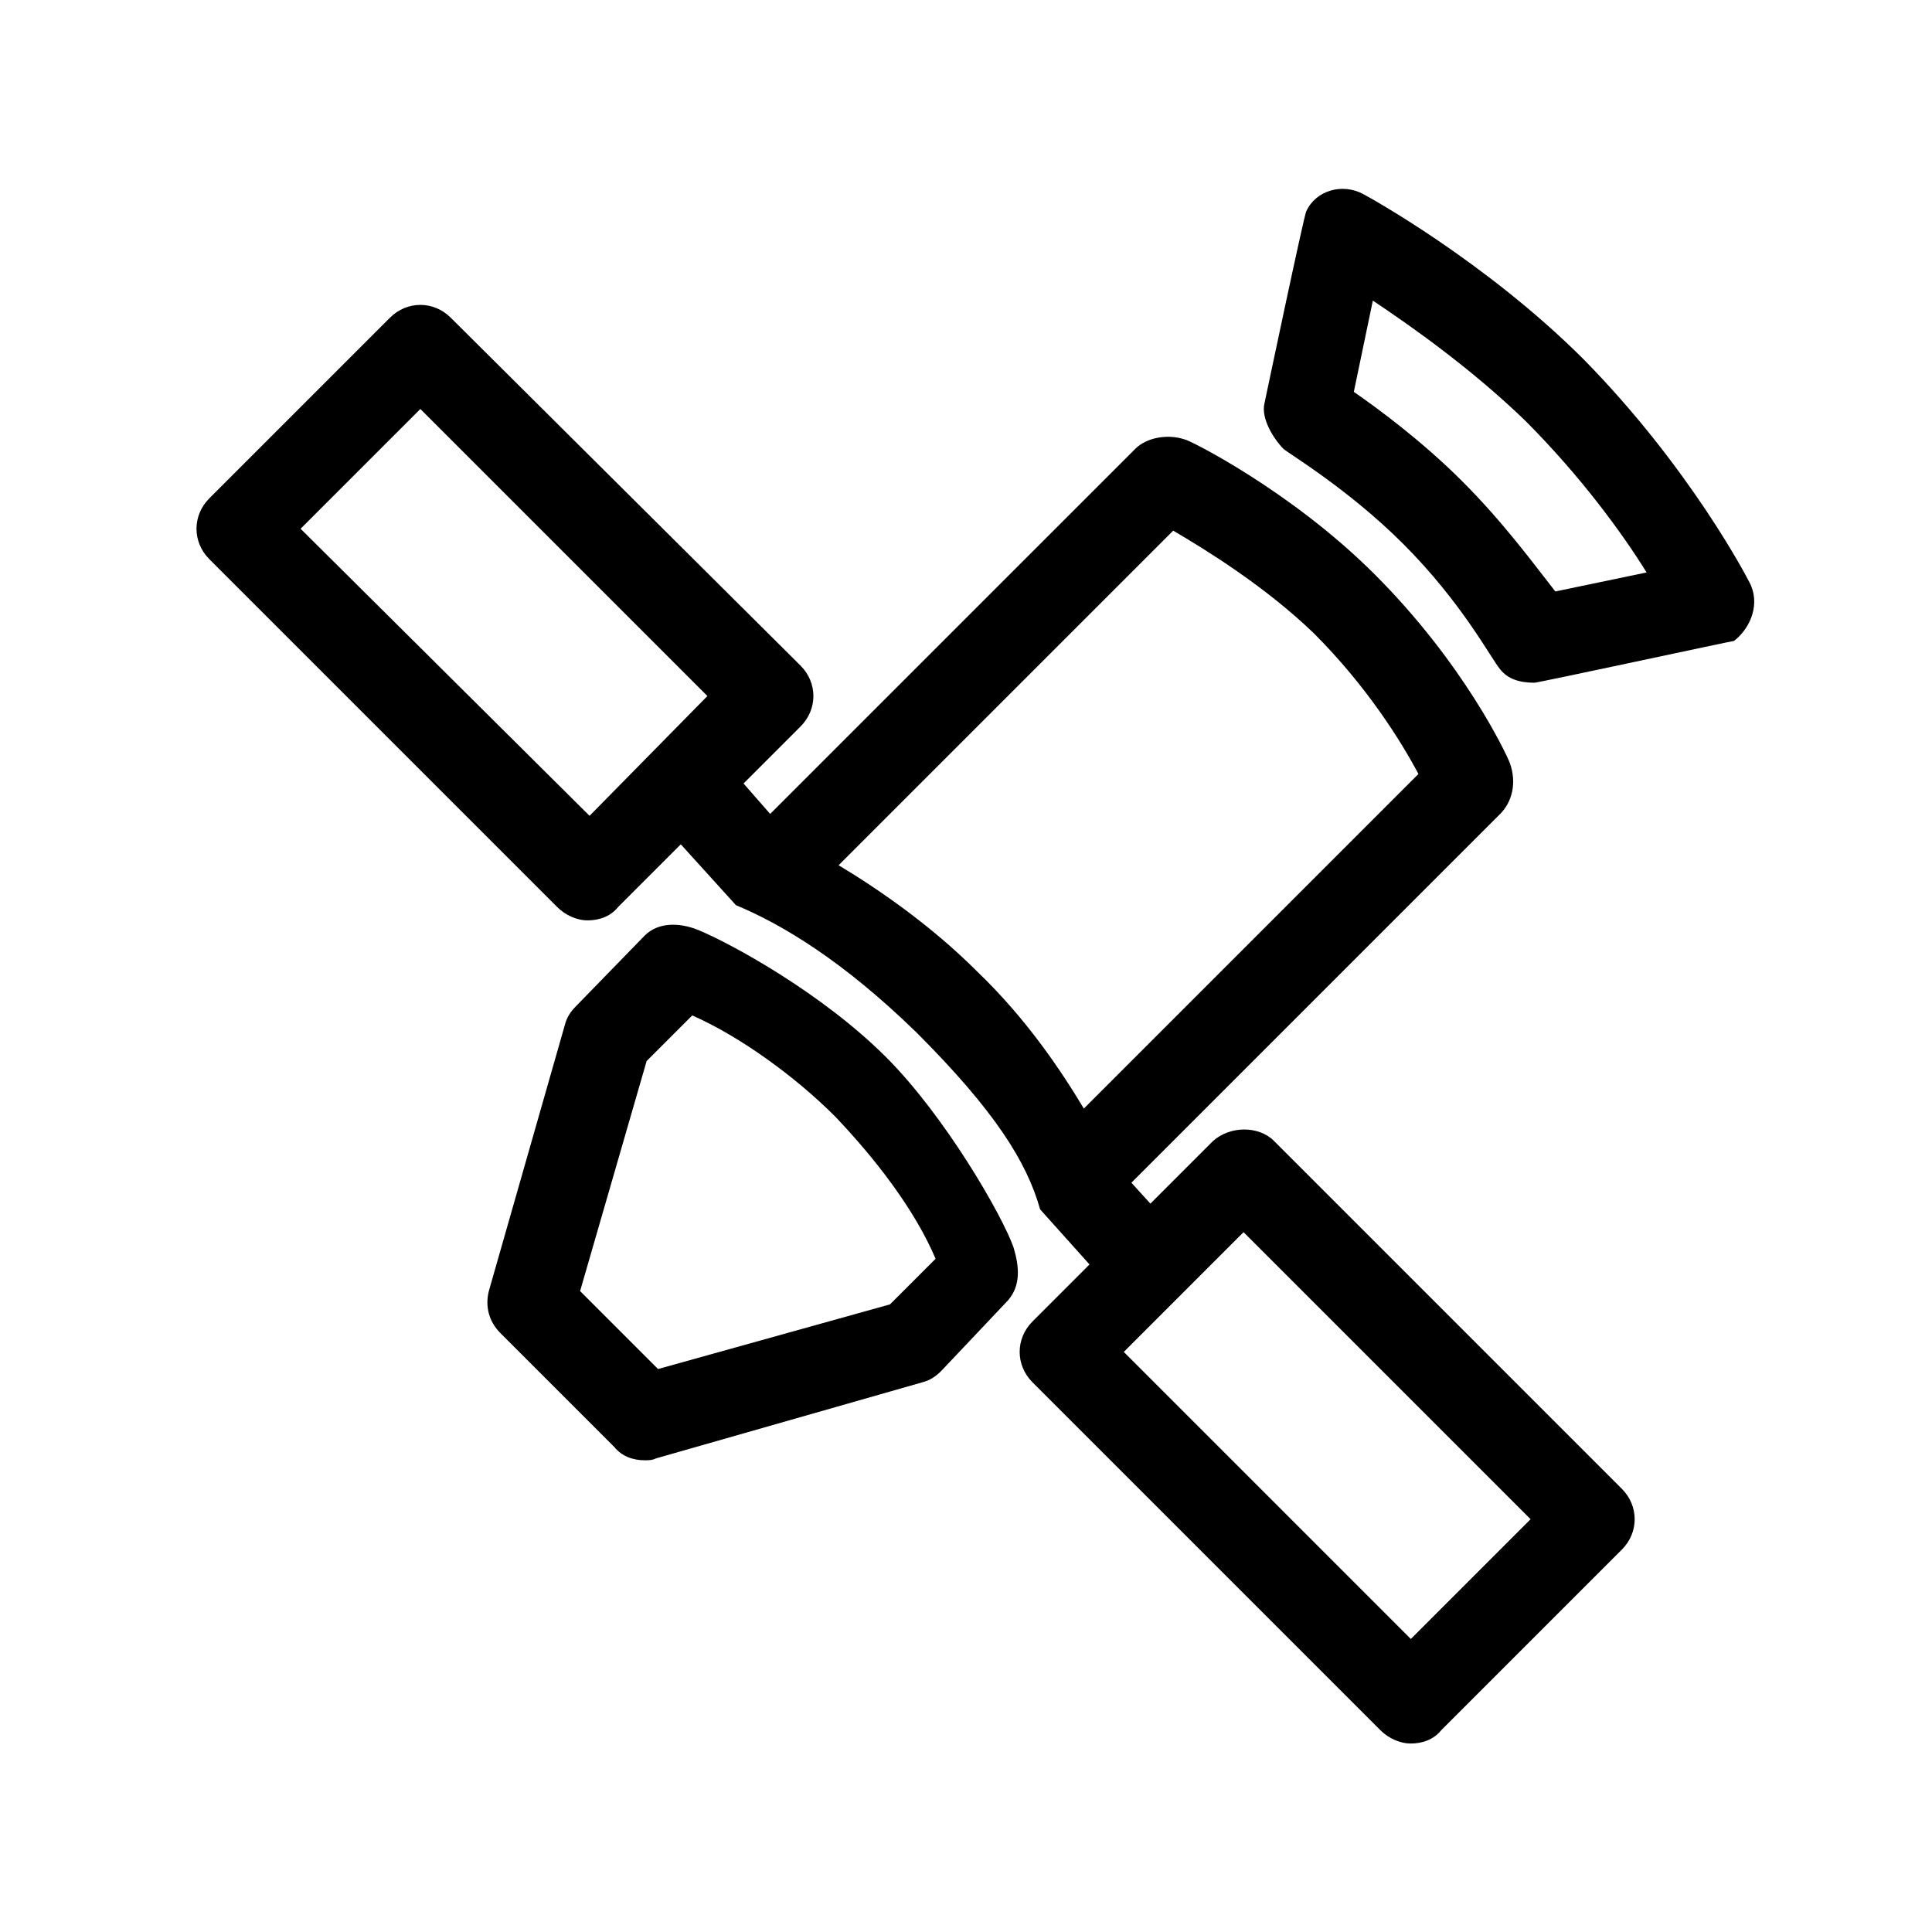
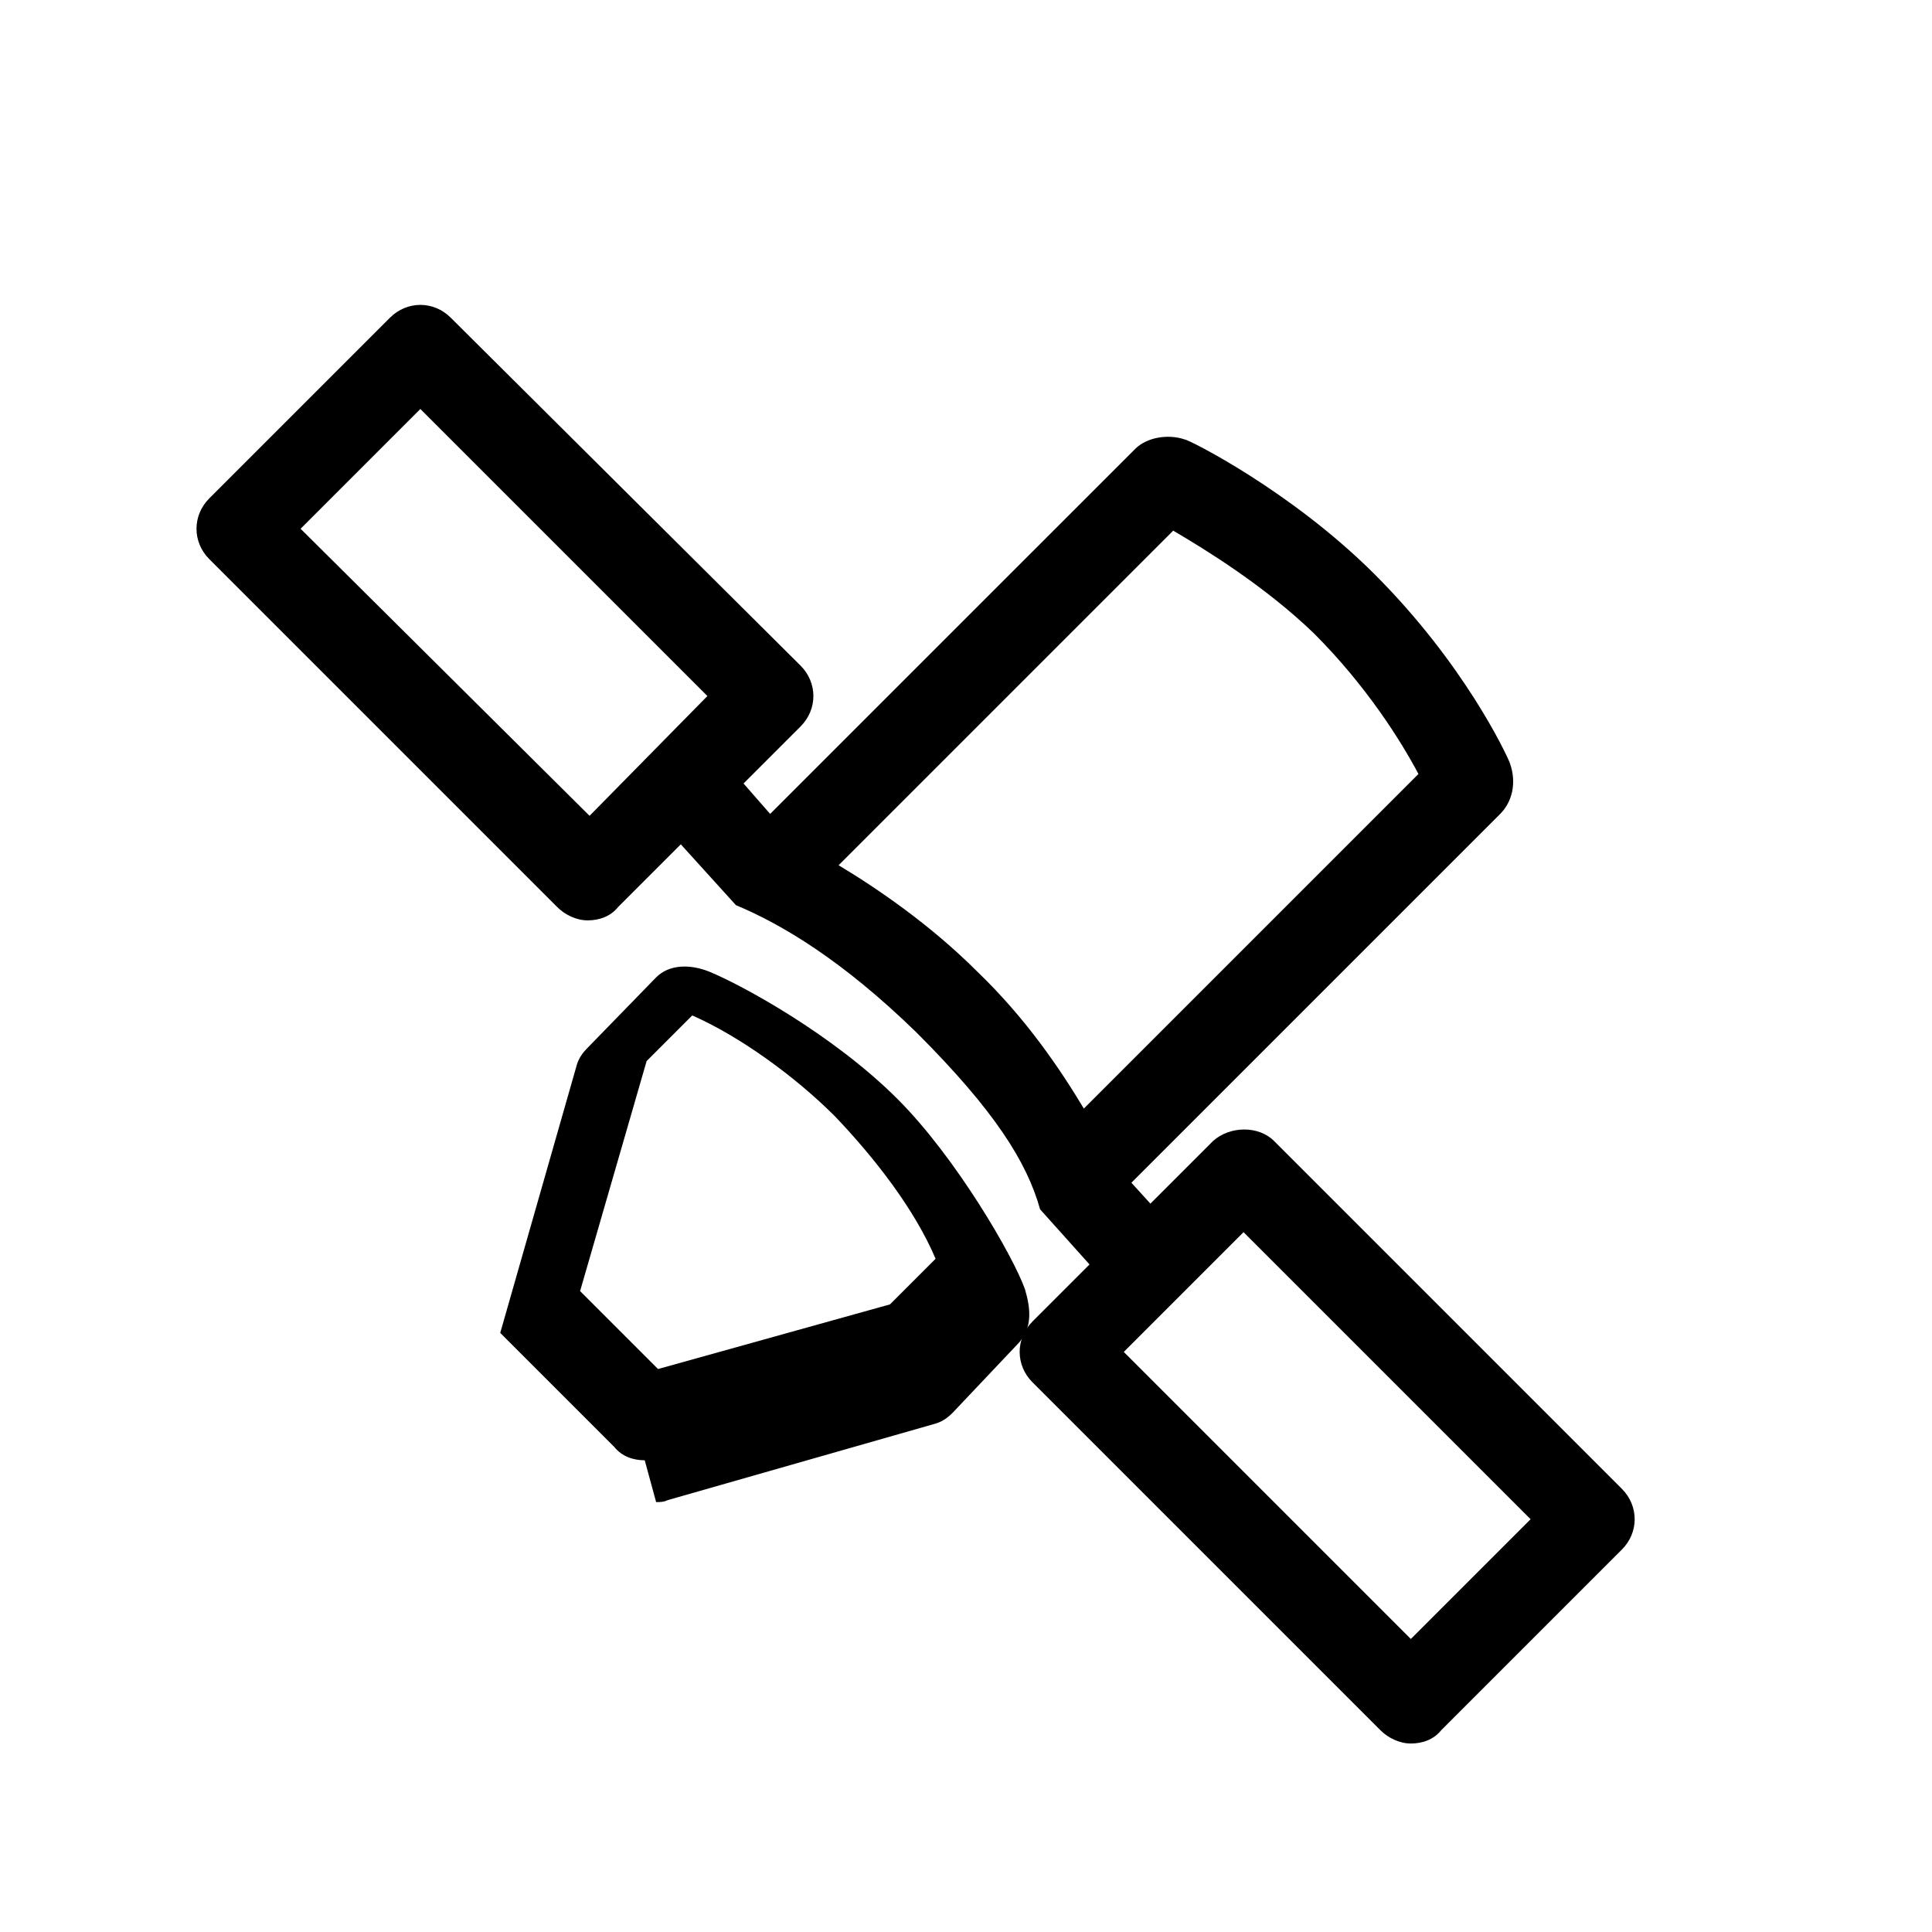
<svg xmlns="http://www.w3.org/2000/svg" fill="#000000" width="800px" height="800px" version="1.1" viewBox="144 144 512 512">
  <g>
-     <path d="m314.86 530.99c-3.023 0-6.047-1.008-8.062-3.527l-30.23-30.23c-3.023-3.023-4.031-7.055-3.023-11.082l20.152-70.535c0.504-2.016 1.512-3.527 3.023-5.039l18.137-18.641c3.527-3.527 9.07-3.527 14.105-1.512 8.566 3.527 32.746 16.625 49.879 33.754 15.617 15.617 30.73 41.816 33.754 50.383 1.512 5.039 2.016 10.078-1.512 14.105l-17.633 18.641c-1.512 1.512-3.023 2.519-5.039 3.023l-70.535 20.152c-1 0.508-2.008 0.508-3.016 0.508zm-17.129-44.84 20.656 20.656 61.465-17.129 12.09-12.09c-5.543-13.098-16.121-26.703-26.703-37.785-10.578-10.578-25.191-21.16-37.785-26.703l-12.09 12.09z" />
-     <path d="m607.57 298.23c-0.504-1.008-15.617-30.23-43.832-58.945-26.199-26.199-57.434-43.328-58.441-43.832-5.543-3.023-12.594-1.008-15.113 4.535-0.504 0.504-11.082 50.883-11.082 50.883-1.008 4.031 2.519 9.574 5.039 12.09 1.008 1.008 17.129 10.578 31.738 25.191 15.617 15.617 23.176 30.23 25.695 33.25 2.016 2.519 5.039 3.527 9.07 3.527 1.008 0 52.395-11.082 52.898-11.082 4.531-3.527 7.051-10.078 4.027-15.617zm-76.074-26.703c-10.578-10.578-22.168-19.145-28.719-23.68l5.039-24.184c10.578 7.055 26.199 18.137 40.305 31.738 14.609 14.609 25.695 29.727 32.242 40.305l-24.184 5.039c-5.539-7.051-13.598-18.137-24.684-29.219z" />
+     <path d="m314.86 530.99c-3.023 0-6.047-1.008-8.062-3.527l-30.23-30.23l20.152-70.535c0.504-2.016 1.512-3.527 3.023-5.039l18.137-18.641c3.527-3.527 9.07-3.527 14.105-1.512 8.566 3.527 32.746 16.625 49.879 33.754 15.617 15.617 30.73 41.816 33.754 50.383 1.512 5.039 2.016 10.078-1.512 14.105l-17.633 18.641c-1.512 1.512-3.023 2.519-5.039 3.023l-70.535 20.152c-1 0.508-2.008 0.508-3.016 0.508zm-17.129-44.84 20.656 20.656 61.465-17.129 12.09-12.09c-5.543-13.098-16.121-26.703-26.703-37.785-10.578-10.578-25.191-21.16-37.785-26.703l-12.09 12.09z" />
    <path d="m573.81 538.55-92.195-92.199c-4.031-4.031-11.586-4.031-16.121 0l-16.625 16.625-5.039-5.543 97.738-97.734c3.023-3.023 4.535-8.062 2.519-13.602-1.008-2.519-12.09-26.199-35.77-49.879-22.168-22.168-49.375-35.77-50.383-35.77-4.535-1.512-10.078-0.504-13.098 2.519l-96.734 96.73-7.055-8.062 15.113-15.113c4.535-4.535 4.535-11.586 0-16.121l-92.699-92.199c-4.535-4.535-11.586-4.535-16.121 0l-47.863 47.863c-4.535 4.535-4.535 11.586 0 16.121l92.195 92.195c2.016 2.016 5.039 3.527 8.062 3.527 3.023 0 6.047-1.008 8.062-3.527l16.625-16.625 14.609 16.121c12.09 5.039 28.215 14.609 47.863 33.754 20.656 20.656 29.223 34.258 32.746 46.855l13.098 14.609-15.113 15.113c-4.535 4.535-4.535 11.586 0 16.121l92.195 92.195c2.016 2.016 5.039 3.527 8.062 3.527 3.023 0 6.047-1.008 8.062-3.527l47.863-47.863c4.535-4.527 4.535-11.578 0-16.113zm-273.57-178.35-76.582-76.078 31.738-31.738 76.074 76.074zm130.99 77.586c-6.047-10.078-15.113-23.68-28.215-36.273-12.594-12.594-26.703-22.168-36.777-28.215l88.672-88.672c8.566 5.039 24.184 14.609 37.281 27.207 14.105 14.105 23.176 28.719 27.711 37.281zm86.656 140.56-76.074-76.074 31.738-31.738 76.074 76.074z" />
  </g>
</svg>